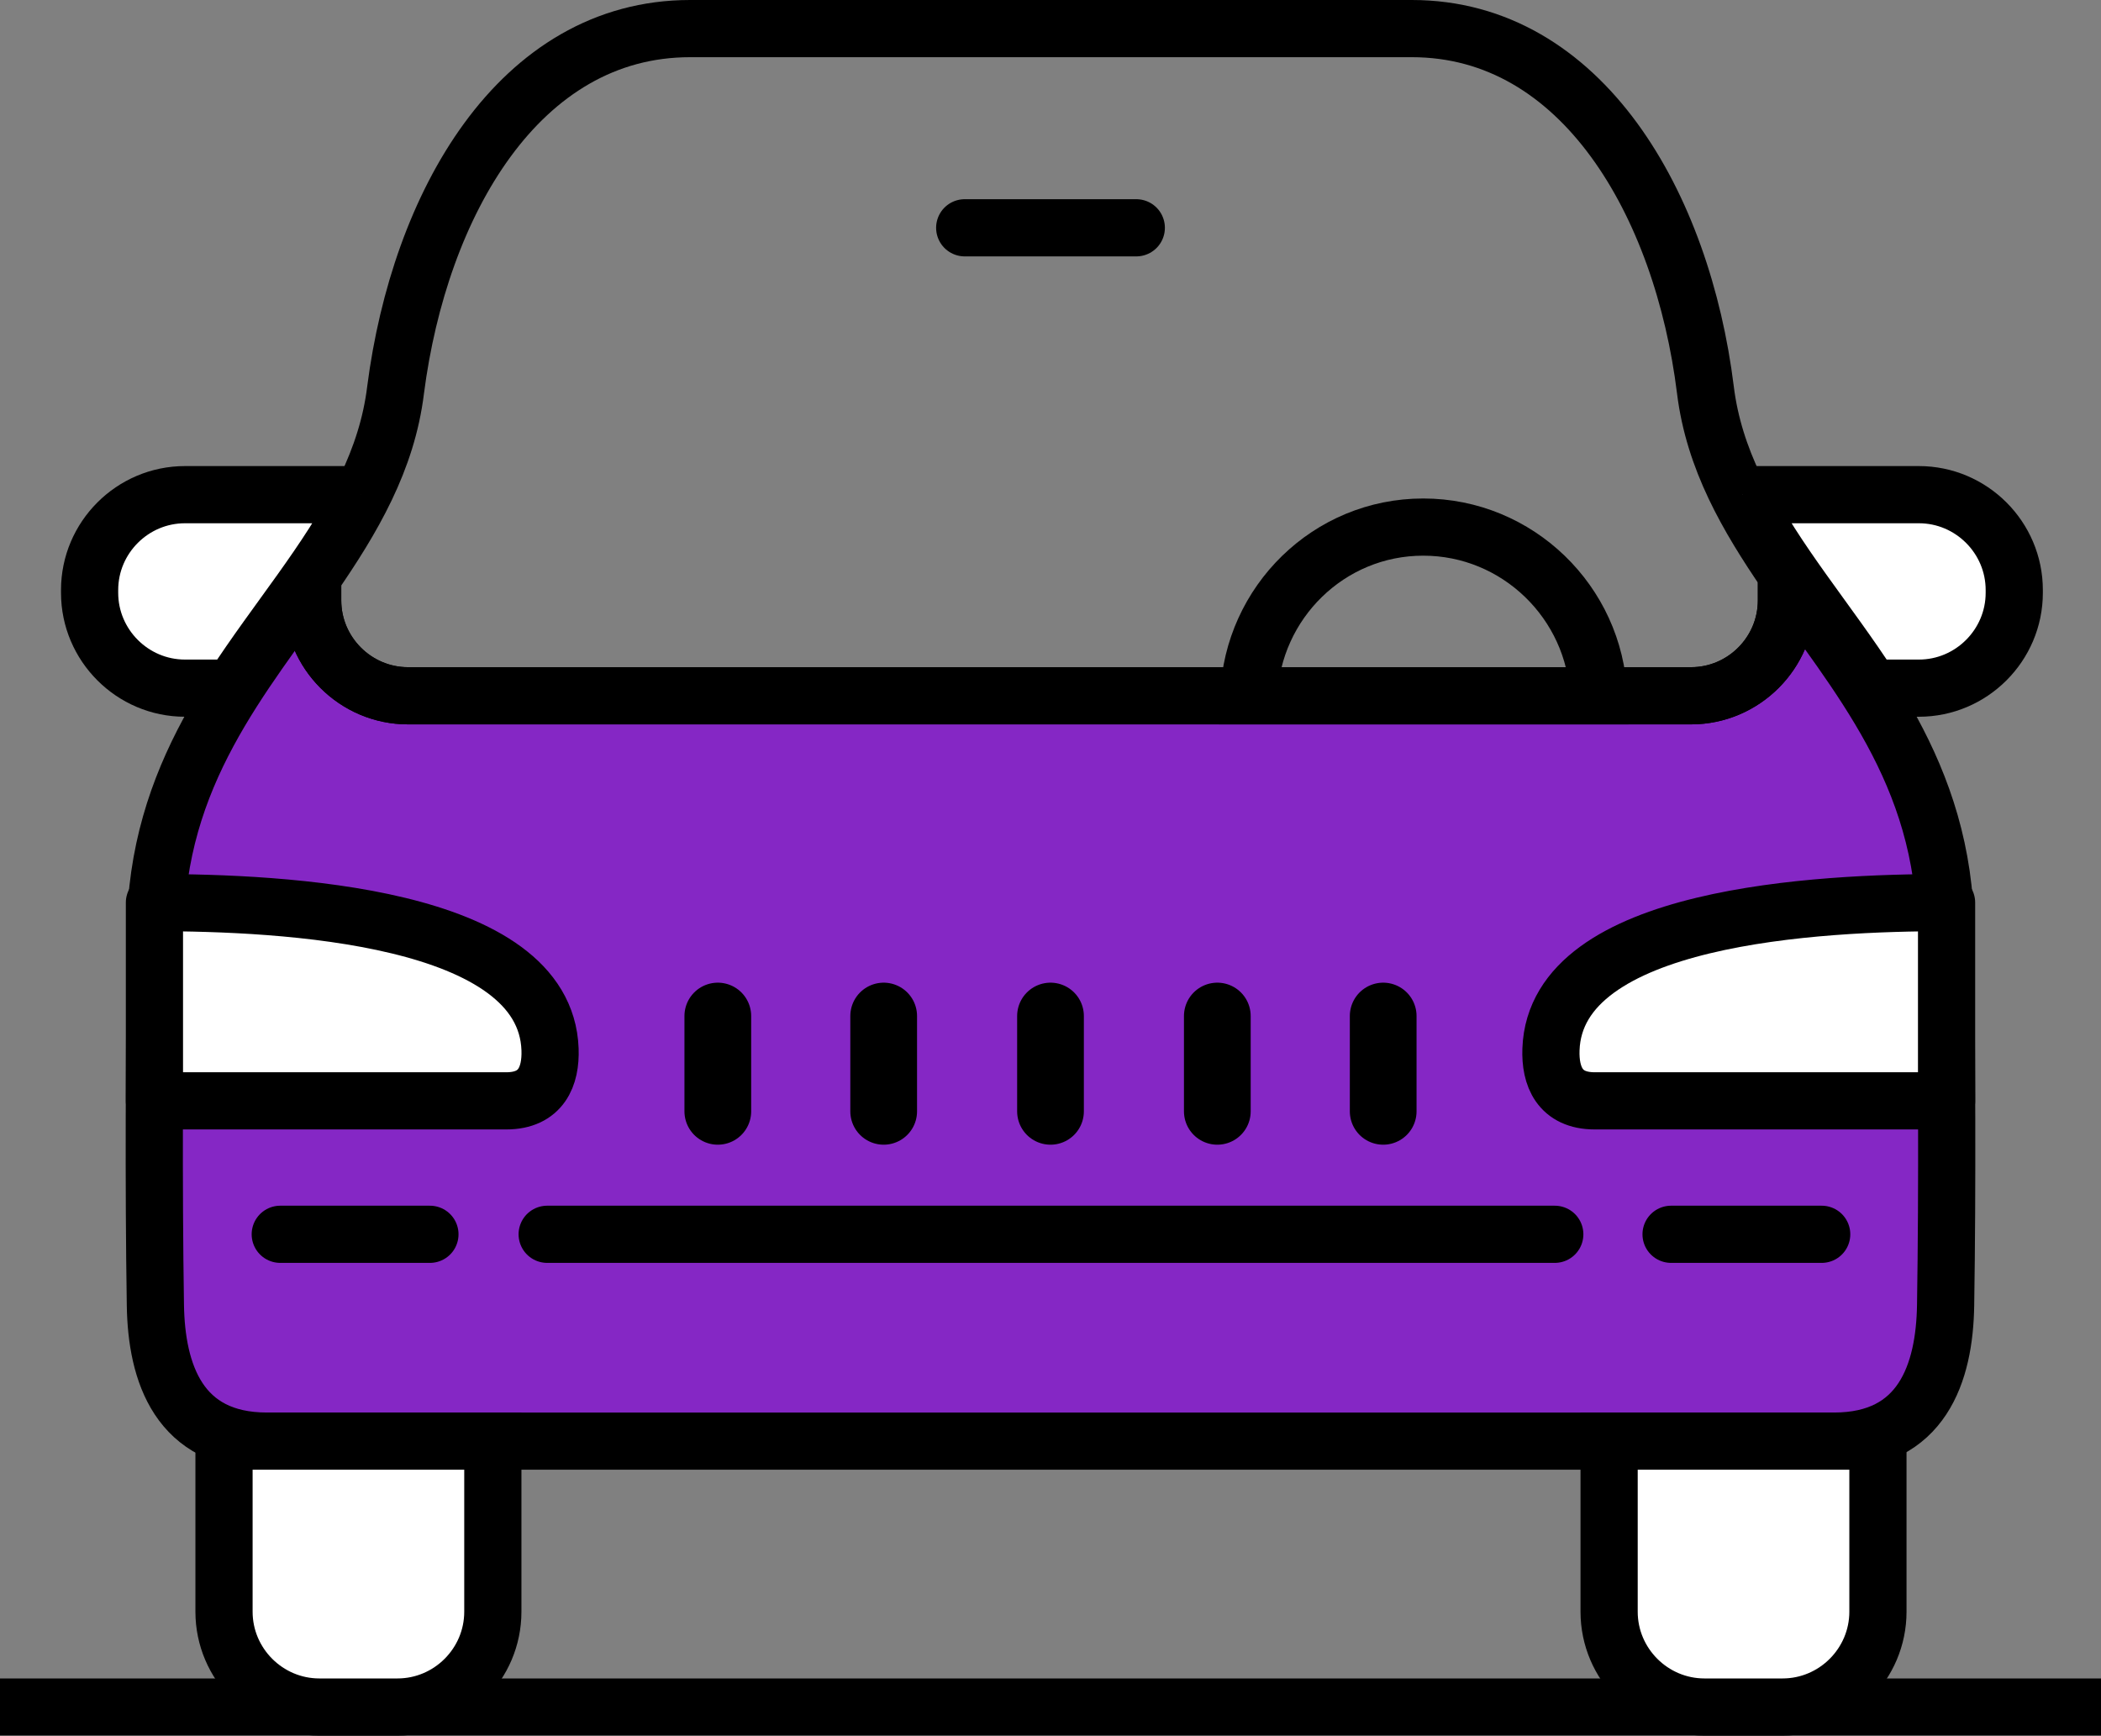
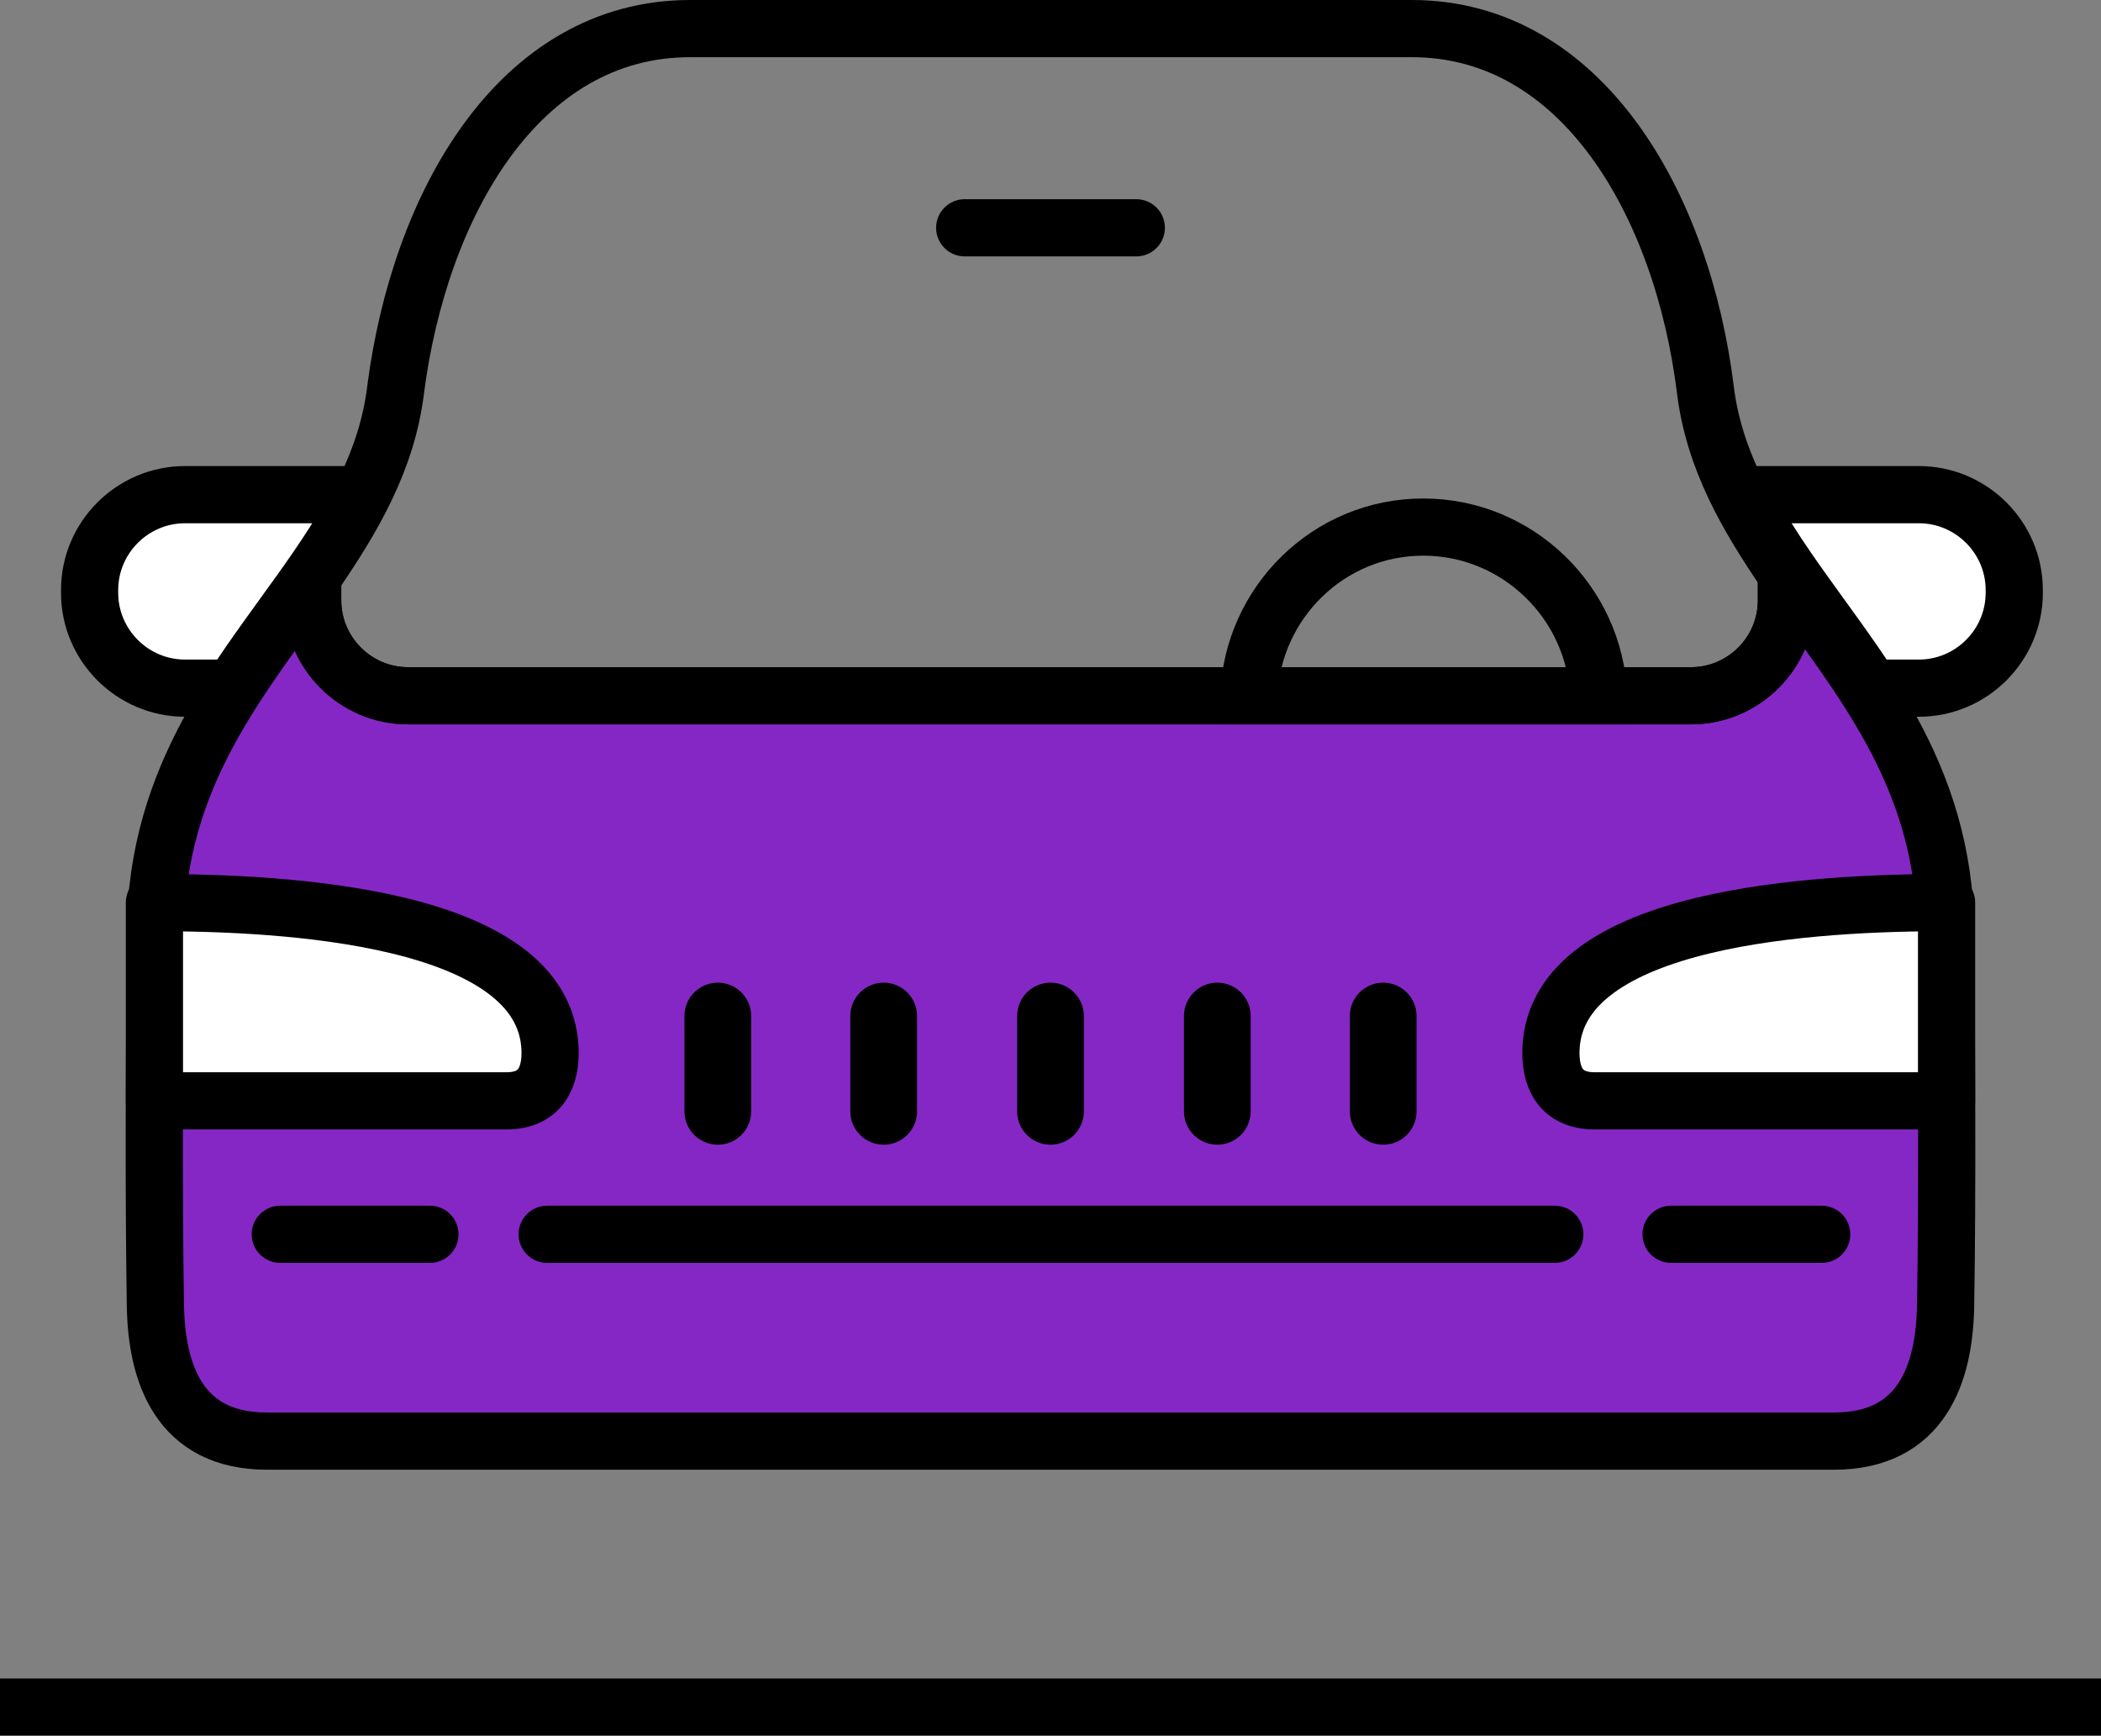
<svg xmlns="http://www.w3.org/2000/svg" viewBox="0 0 2204 1821" shape-rendering="geometricPrecision" text-rendering="geometricPrecision" image-rendering="optimizeQuality" fill-rule="evenodd" clip-rule="evenodd">
  <rect x="0" y="0" width="2204" height="1821" fill="#808080" stroke="none" />
  <defs>
    <style>.str0,.str1{stroke:#000;stroke-width:60}.str2{stroke:#000}.str1,.str2{stroke-linecap:round;stroke-linejoin:round}.str2{stroke-width:70}.fil0{fill:none}.fil1{fill:#8527c5}.fil2{fill:#fff}</style>
  </defs>
  <g id="Слой_x0020_1">
    <path class="fil0 str0" d="M0 1791h2204" />
    <path class="fil1 str0" d="M1874 602c73 106 166 208 167 376 1 127 2 264 0 391-1 72-25 143-117 143H280c-92 0-116-71-117-143-2-127-1-264 0-391 1-166 92-268 165-373v25c0 55 45 100 100 100h1346c55 0 100-45 100-100v-28z" />
    <path class="fil0 str0" d="M1005 30h476c179 0 284 185 308 379 9 73 44 133 85 193v28c0 55-45 100-100 100H428c-55 0-100-45-100-100v-25c42-61 78-122 87-196C440 215 544 30 724 30h281z" />
-     <path class="fil2 str0" d="M1688 1512h282v179c0 55-45 100-100 100h-82c-55 0-100-45-100-100v-179zm-1453 0h282v179c0 55-45 100-100 100h-82c-55 0-100-45-100-100v-179z" id="_289962832" />
    <path class="fil0 str1" d="M574 1295h1057M1012 239h180" />
    <path class="fil0 str2" d="M1102 1166v-100m175 100v-100m174 100v-100m-524 100v-100m-174 100v-100" id="_289970384" />
    <path class="fil0 str1" d="M1753 1295h158m-1617 0h157" id="_289976912" />
-     <path class="fil2 str1" d="M162 1155h369c37 0 47-26 46-54-5-141-281-154-415-154v208zm1880 0h-369c-37 0-47-26-46-54 5-141 282-154 415-154v208z" />
+     <path class="fil2 str1" d="M162 1155h369c37 0 47-26 46-54-5-141-281-154-415-154v208m1880 0h-369c-37 0-47-26-46-54 5-141 282-154 415-154v208z" />
    <path class="fil2 str0" d="M1828 519h185c55 0 100 45 100 100v3c0 55-45 100-100 100h-50c-46-71-100-133-135-203zm-1449 0H194c-55 0-100 45-100 100v3c0 55 45 100 100 100h50c46-71 100-133 135-203z" />
    <path class="fil0 str0" d="M1310 730c4-98 84-177 183-177s180 79 184 177h-367z" />
  </g>
</svg>